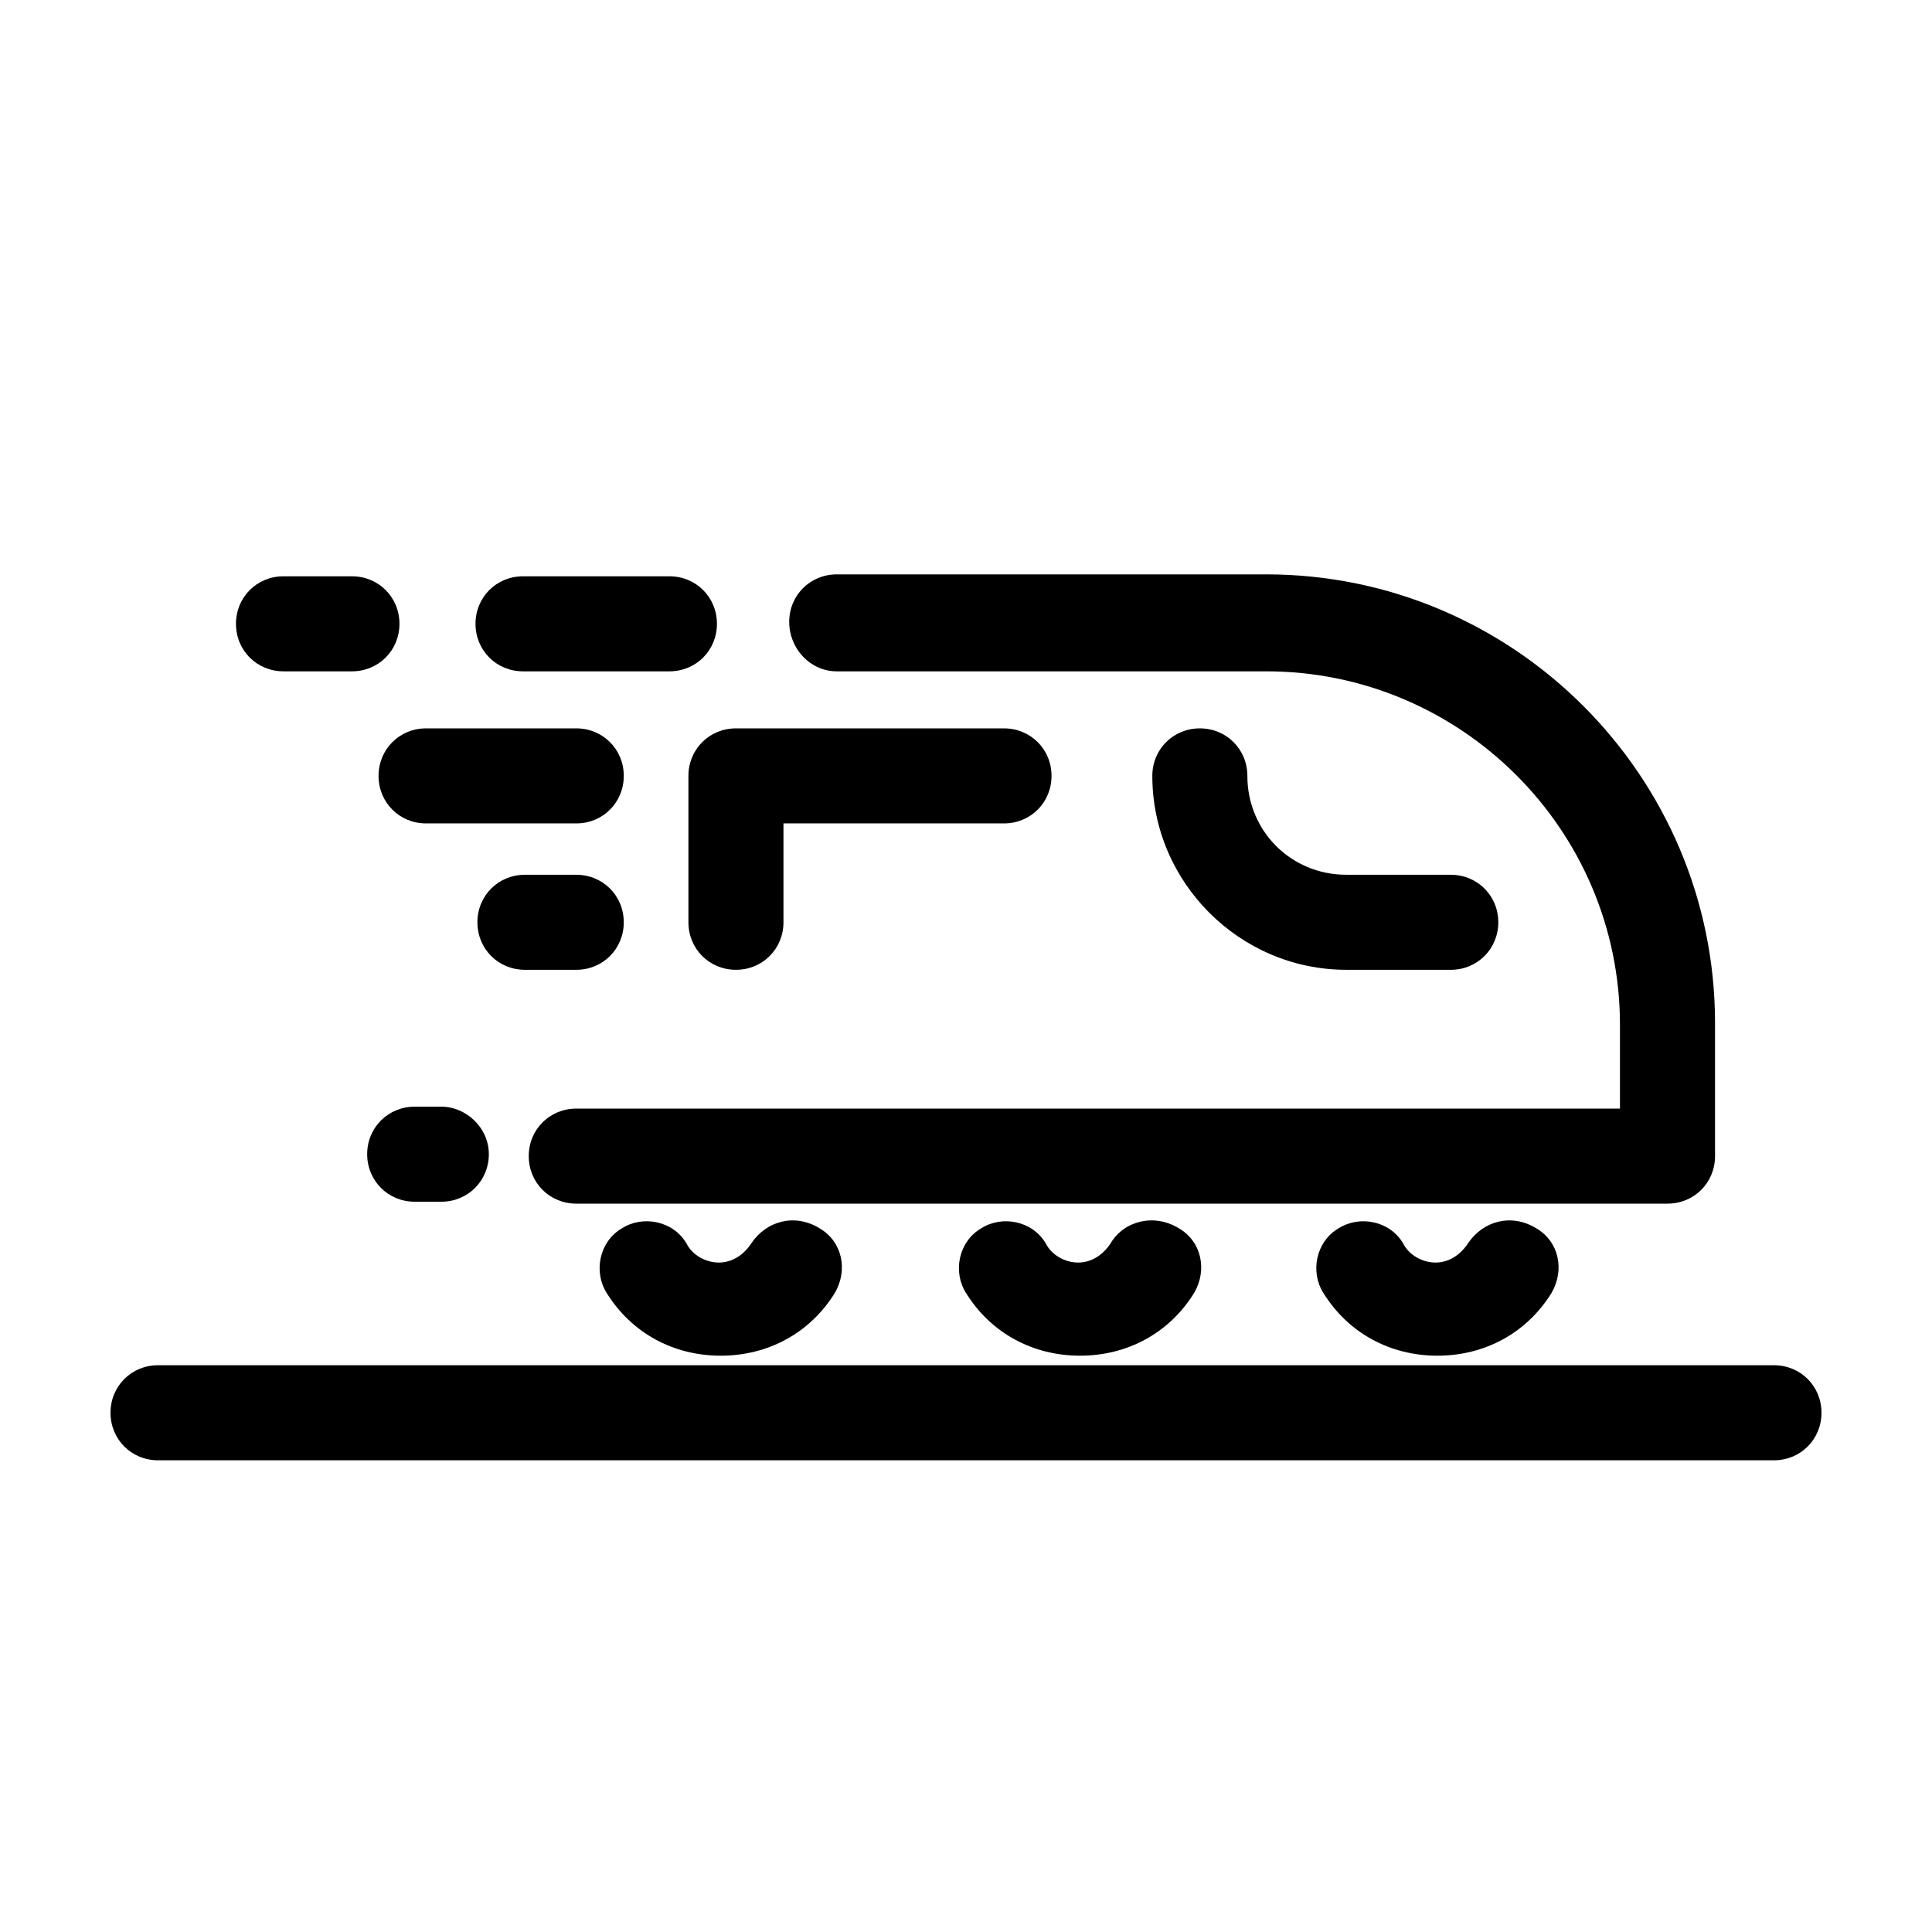
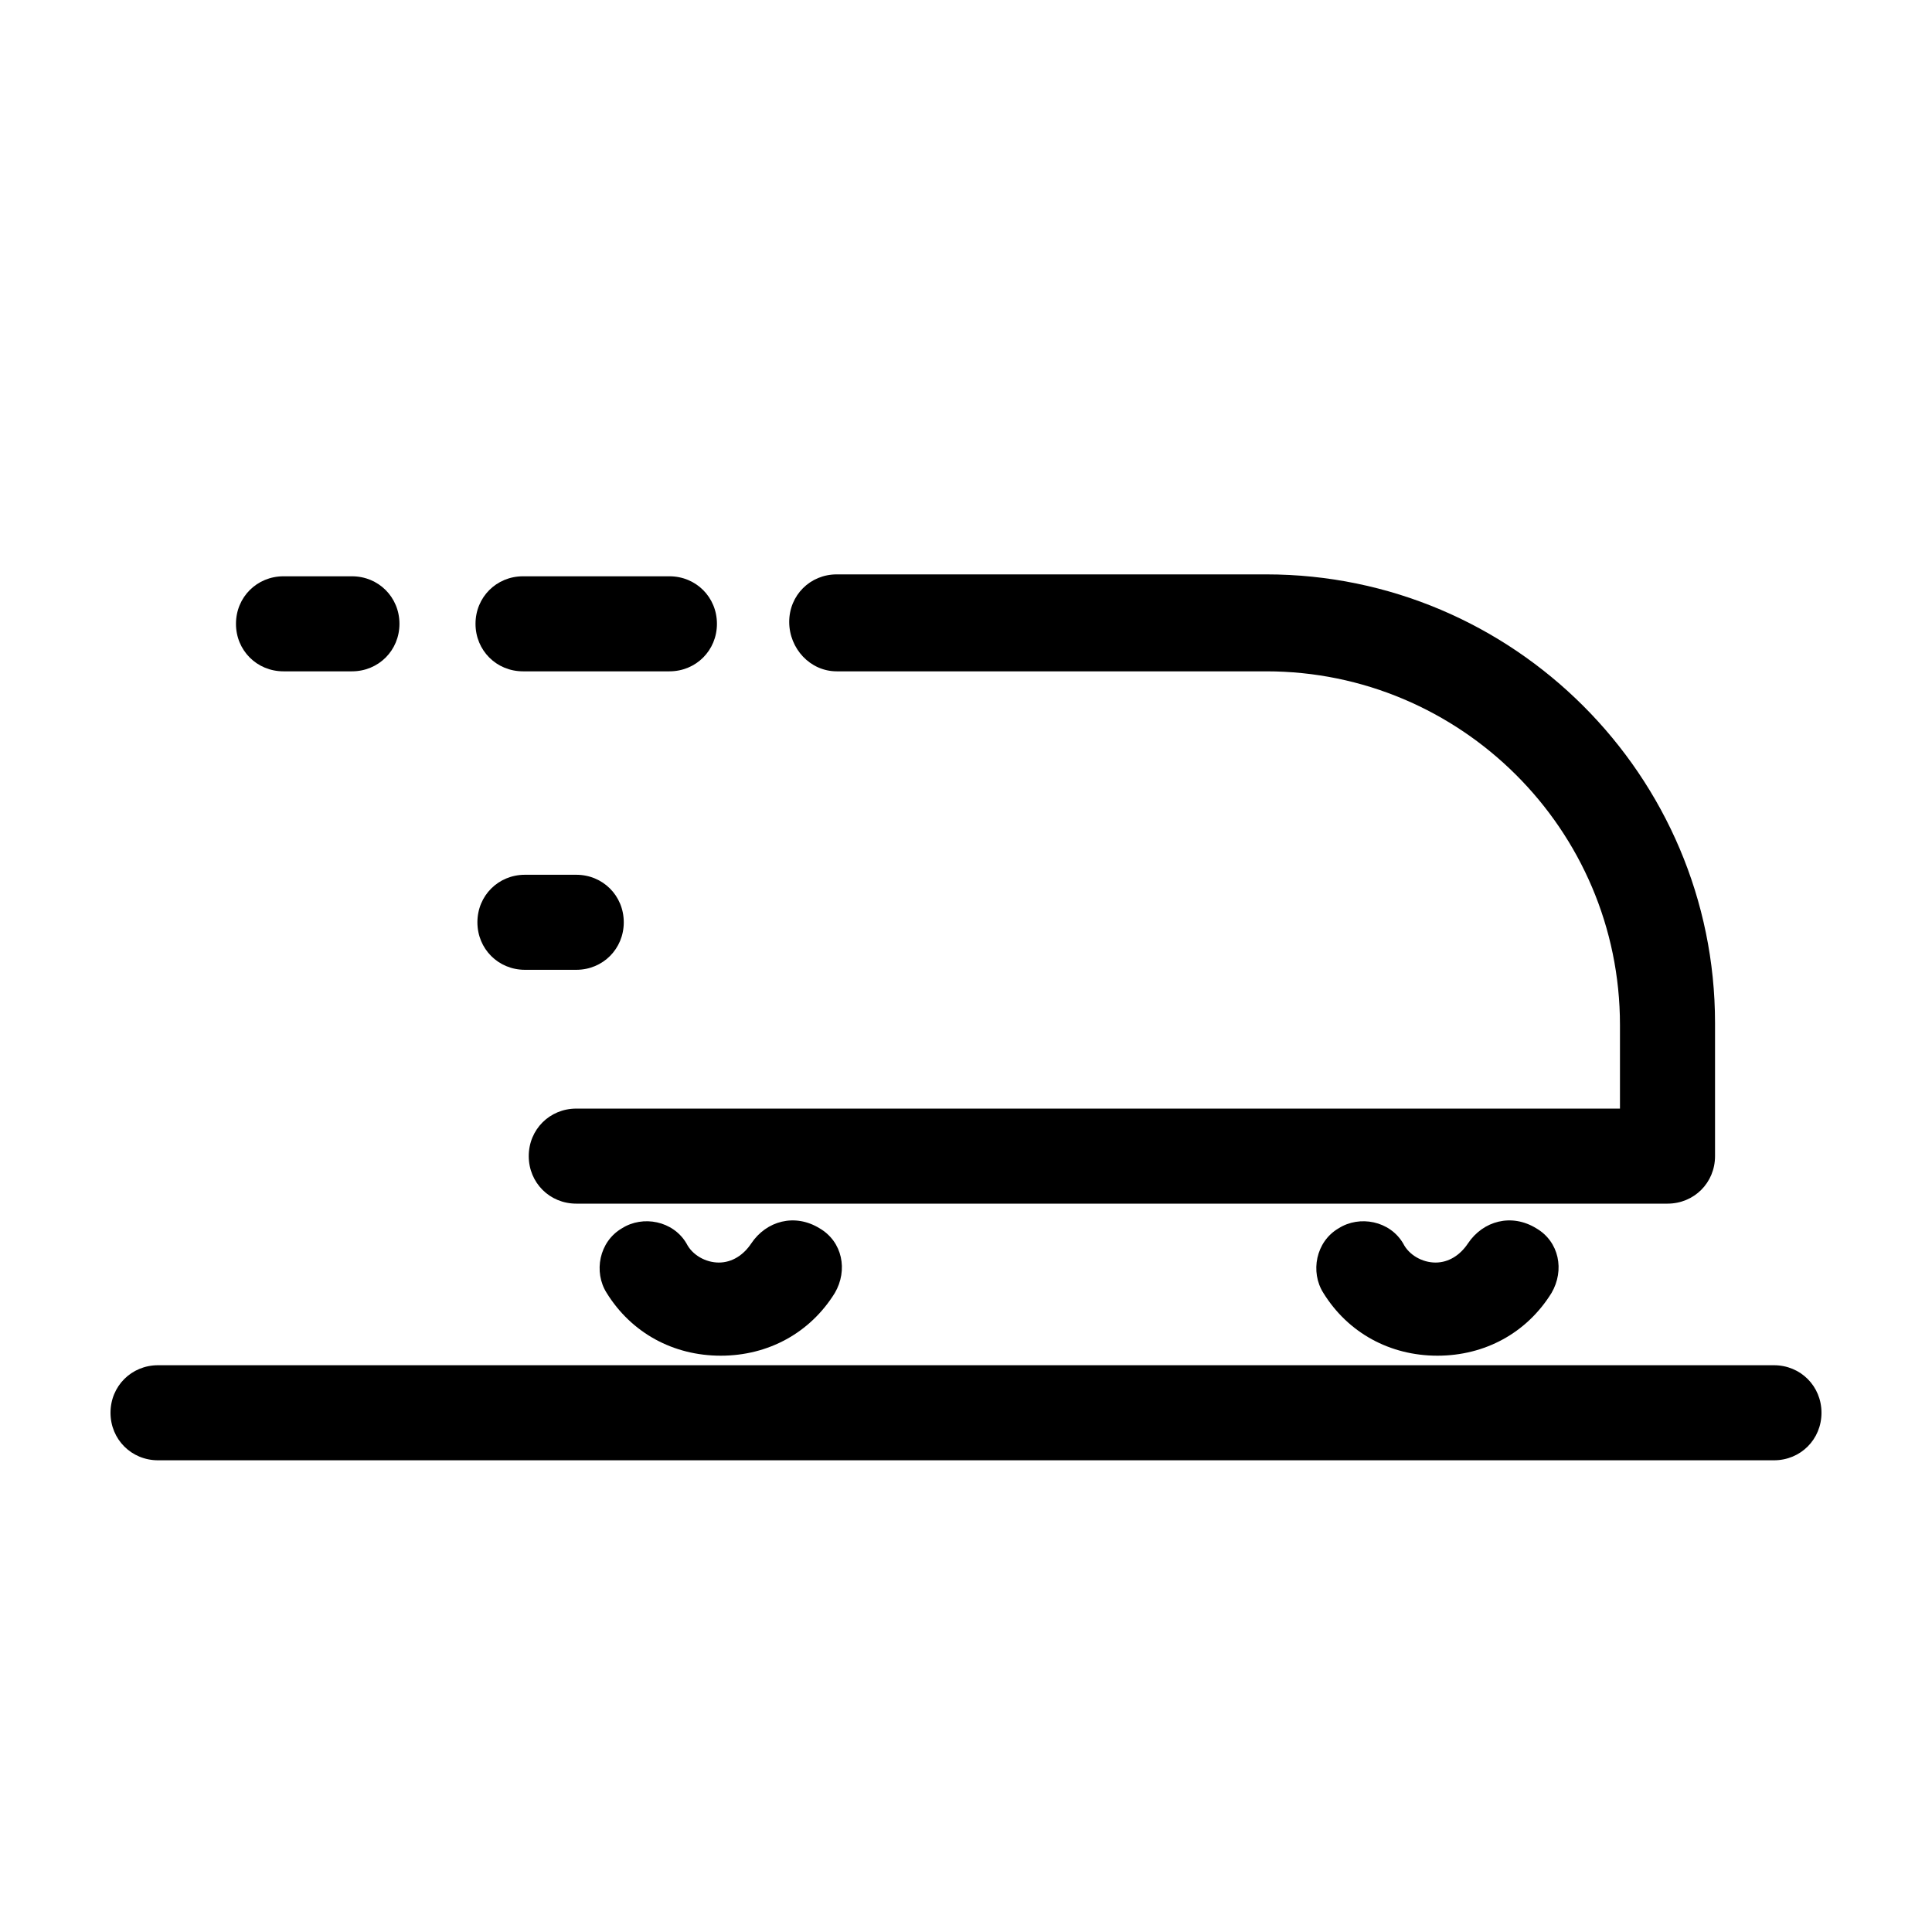
<svg xmlns="http://www.w3.org/2000/svg" fill="#000000" width="800px" height="800px" version="1.1" viewBox="144 144 512 512">
  <g>
    <path d="m365.74 321.91h113.86c51.387 0 93.707 41.816 93.707 93.707v22.168l-276.59 0.004c-7.055 0-12.594 5.543-12.594 12.594 0 7.055 5.543 12.594 12.594 12.594h289.19c7.055 0 12.594-5.543 12.594-12.594v-35.266c0-65.496-53.402-118.9-118.9-118.9h-113.86c-7.055 0-12.594 5.543-12.594 12.594 0 7.055 5.543 13.098 12.594 13.098z" />
    <path d="m282.61 321.91h38.793c7.055 0 12.594-5.543 12.594-12.594 0-7.055-5.543-12.594-12.594-12.594h-38.793c-7.055 0-12.594 5.543-12.594 12.594 0 7.055 5.543 12.594 12.594 12.594z" />
    <path d="m219.13 321.91h18.137c7.055 0 12.594-5.543 12.594-12.594 0-7.055-5.543-12.594-12.594-12.594h-18.137c-7.055 0-12.594 5.543-12.594 12.594-0.004 7.055 5.539 12.594 12.594 12.594z" />
-     <path d="m528.47 401.01c7.055 0 12.594-5.543 12.594-12.594 0-7.055-5.543-12.594-12.594-12.594l-27.707-0.004c-14.609 0-26.199-11.586-26.199-26.199 0-7.055-5.543-12.594-12.594-12.594-7.055 0-12.594 5.543-12.594 12.594 0 28.215 23.176 51.387 51.387 51.387z" />
-     <path d="m326.44 349.62v38.793c0 7.055 5.543 12.594 12.594 12.594 7.055 0 12.594-5.543 12.594-12.594v-26.199h58.445c7.055 0 12.594-5.543 12.594-12.594 0-7.055-5.543-12.594-12.594-12.594h-71.035c-7.055 0-12.598 5.539-12.598 12.594z" />
-     <path d="m244.32 349.62c0 7.055 5.543 12.594 12.594 12.594h39.801c7.055 0 12.594-5.543 12.594-12.594 0-7.055-5.543-12.594-12.594-12.594h-39.801c-7.051 0-12.594 5.539-12.594 12.594z" />
    <path d="m283.11 401.01h13.602c7.055 0 12.594-5.543 12.594-12.594 0-7.055-5.543-12.594-12.594-12.594h-13.602c-7.055 0-12.594 5.543-12.594 12.594 0 7.051 5.543 12.594 12.594 12.594z" />
-     <path d="m260.95 437.28h-7.051c-7.055 0-12.594 5.543-12.594 12.594 0 7.055 5.543 12.594 12.594 12.594h7.055c7.055 0 12.594-5.543 12.594-12.594s-6.047-12.594-12.598-12.594z" />
    <path d="m533 473.55c-2.016 3.023-5.039 5.039-8.566 5.039s-7.055-2.016-8.566-5.039c-3.527-6.047-11.586-7.559-17.129-4.031-6.047 3.527-7.559 11.586-4.031 17.129 6.551 10.578 17.633 16.625 30.23 16.625 12.594 0 23.68-6.047 30.23-16.625 3.527-6.047 2.016-13.602-4.031-17.129-6.547-4.031-14.105-2.016-18.137 4.031z" />
-     <path d="m438.29 473.55c-2.016 3.023-5.039 5.039-8.566 5.039s-7.055-2.016-8.566-5.039c-3.527-6.047-11.586-7.559-17.129-4.031-6.047 3.527-7.559 11.586-4.031 17.129 6.551 10.578 17.633 16.625 30.23 16.625 12.594 0 23.68-6.047 30.23-16.625 3.527-6.047 2.016-13.602-4.031-17.129-6.551-4.031-14.609-2.016-18.137 4.031z" />
    <path d="m343.07 473.55c-2.016 3.023-5.039 5.039-8.566 5.039s-7.055-2.016-8.566-5.039c-3.527-6.047-11.586-7.559-17.129-4.031-6.047 3.527-7.559 11.586-4.031 17.129 6.551 10.578 17.633 16.625 30.23 16.625 12.594 0 23.68-6.047 30.23-16.625 3.527-6.047 2.016-13.602-4.031-17.129-6.547-4.031-14.105-2.016-18.137 4.031z" />
    <path d="m614.12 505.8h-428.24c-7.055 0-12.594 5.543-12.594 12.598 0 7.051 5.539 12.594 12.594 12.594h428.24c7.055 0 12.594-5.543 12.594-12.594 0-7.055-5.539-12.598-12.594-12.598z" />
  </g>
</svg>